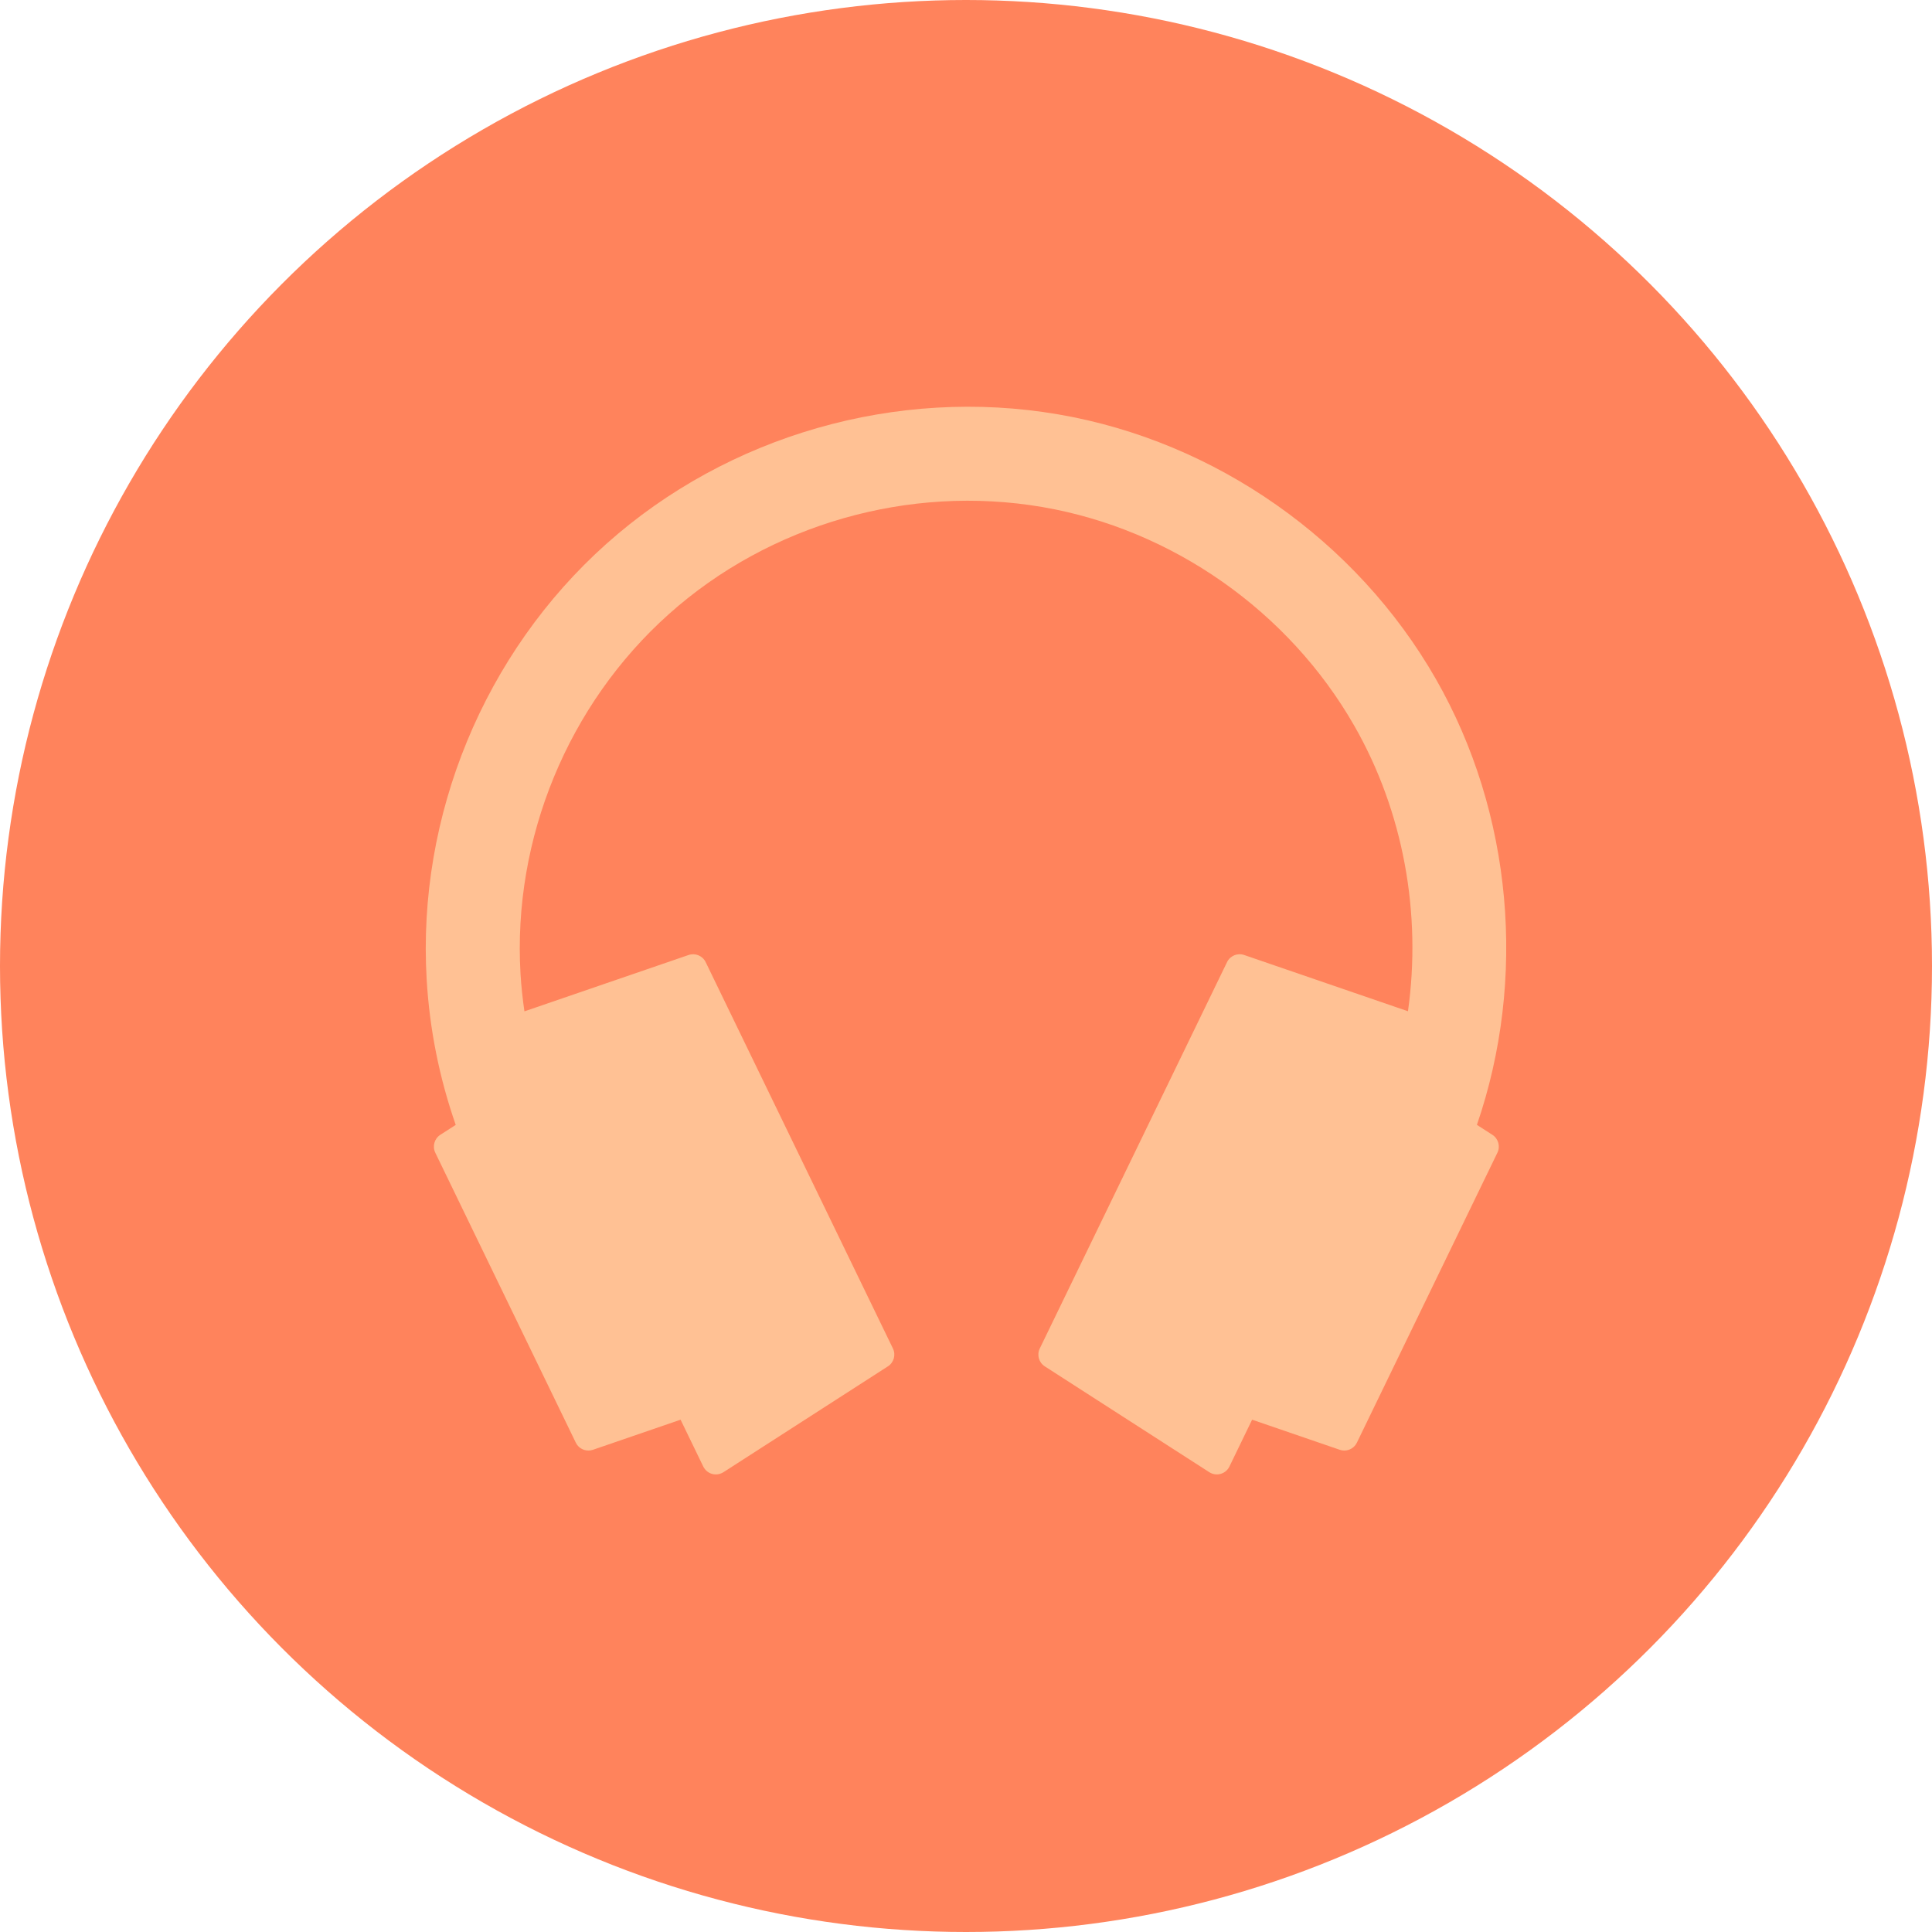
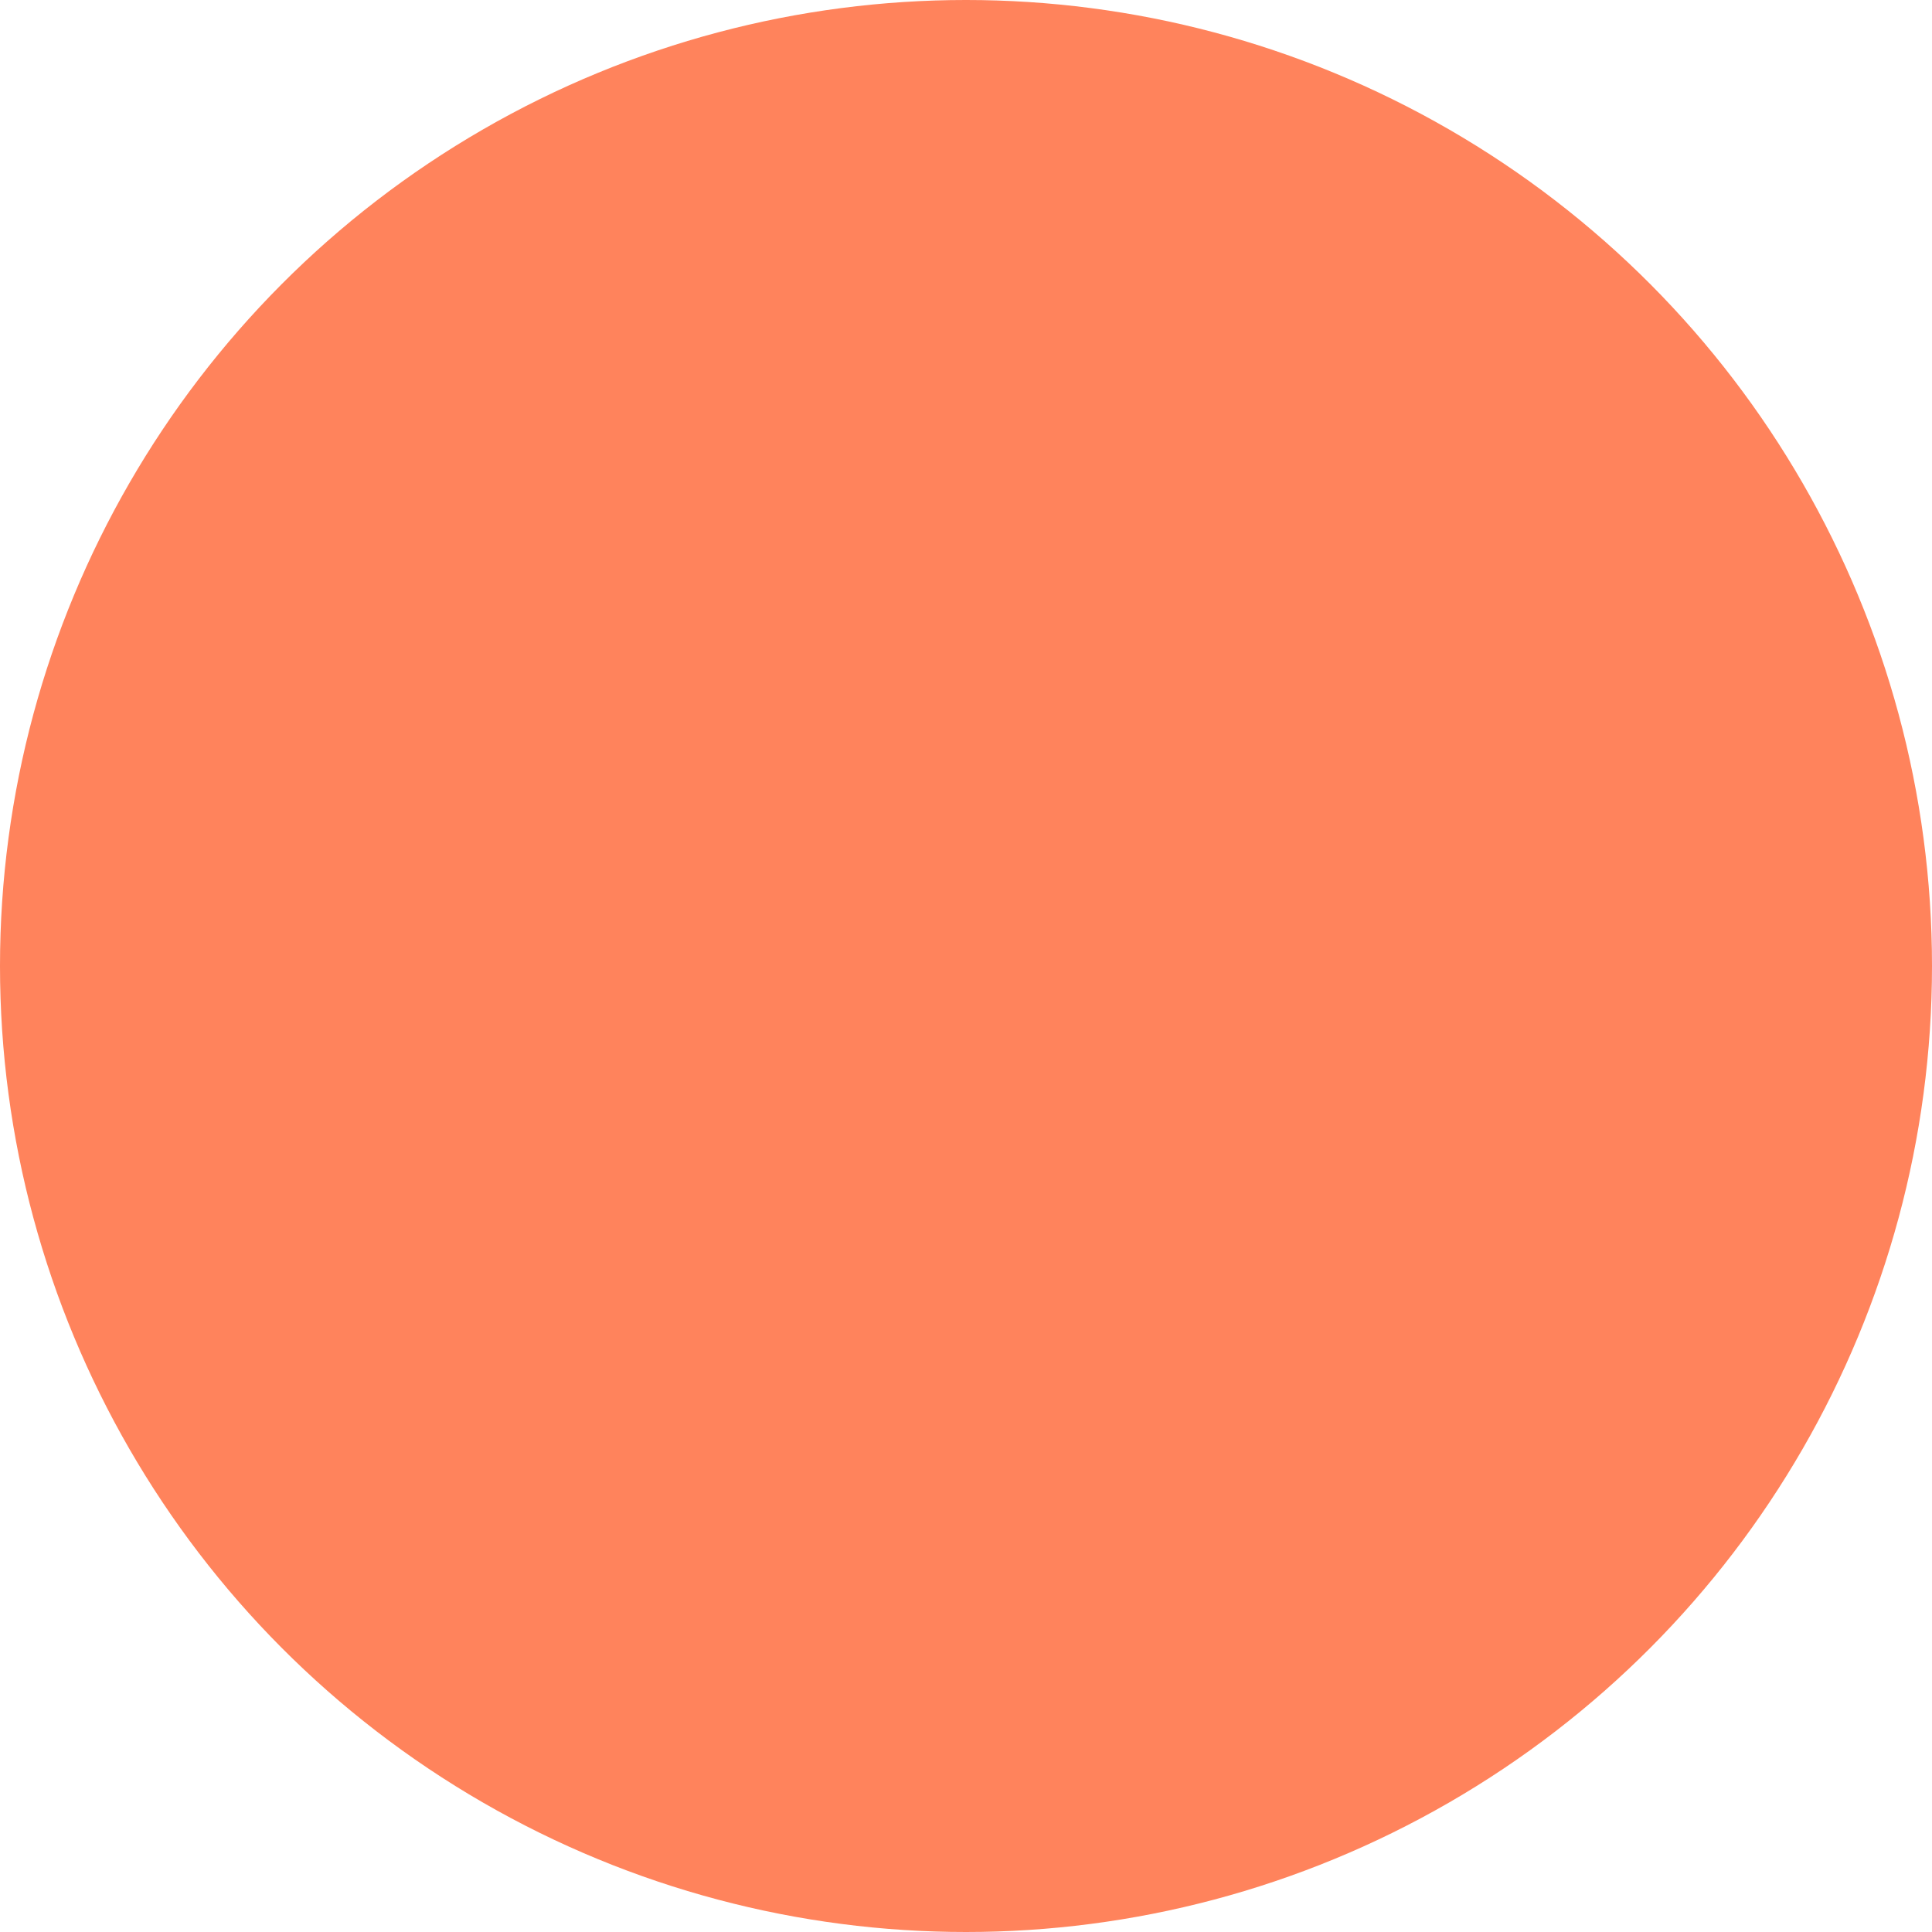
<svg xmlns="http://www.w3.org/2000/svg" width="76" height="76" viewBox="0 0 76 76" fill="none">
  <circle cx="38" cy="38" r="38" fill="#FF835C" />
-   <path d="M58.098 44.249L58.707 44.641C58.941 44.791 59.026 45.093 58.905 45.343L53.376 56.751C53.282 56.945 53.087 57.061 52.881 57.061C52.822 57.061 52.761 57.051 52.703 57.031L49.255 55.847L48.362 57.69C48.294 57.831 48.168 57.937 48.016 57.979C47.968 57.993 47.917 58 47.868 58C47.763 58 47.66 57.97 47.57 57.912L41.099 53.749C40.865 53.598 40.781 53.297 40.902 53.047L48.269 37.847C48.39 37.597 48.679 37.477 48.942 37.567L55.386 39.78C55.926 35.944 55.213 31.938 53.275 28.551C50.693 24.038 46.107 20.821 41.008 19.946C35.764 19.047 30.272 20.619 26.315 24.154C22.346 27.699 20.163 32.991 20.476 38.31C20.505 38.802 20.559 39.294 20.63 39.784L27.085 37.568C27.349 37.477 27.638 37.598 27.759 37.847L35.126 53.047C35.247 53.297 35.162 53.599 34.928 53.749L28.458 57.913C28.368 57.97 28.265 58 28.16 58C28.11 58 28.06 57.993 28.011 57.98C27.86 57.937 27.734 57.831 27.665 57.69L26.772 55.847L23.325 57.031C23.266 57.051 23.206 57.061 23.146 57.061C22.941 57.061 22.745 56.945 22.651 56.751L17.123 45.344C17.002 45.093 17.087 44.792 17.32 44.641L17.927 44.251C17.286 42.411 16.899 40.496 16.784 38.527C16.405 32.09 19.047 25.686 23.852 21.395C28.642 17.117 35.289 15.212 41.633 16.301C47.809 17.36 53.362 21.253 56.486 26.715C59.507 31.995 60.067 38.52 58.098 44.249Z" fill="#FFC194" />
</svg>